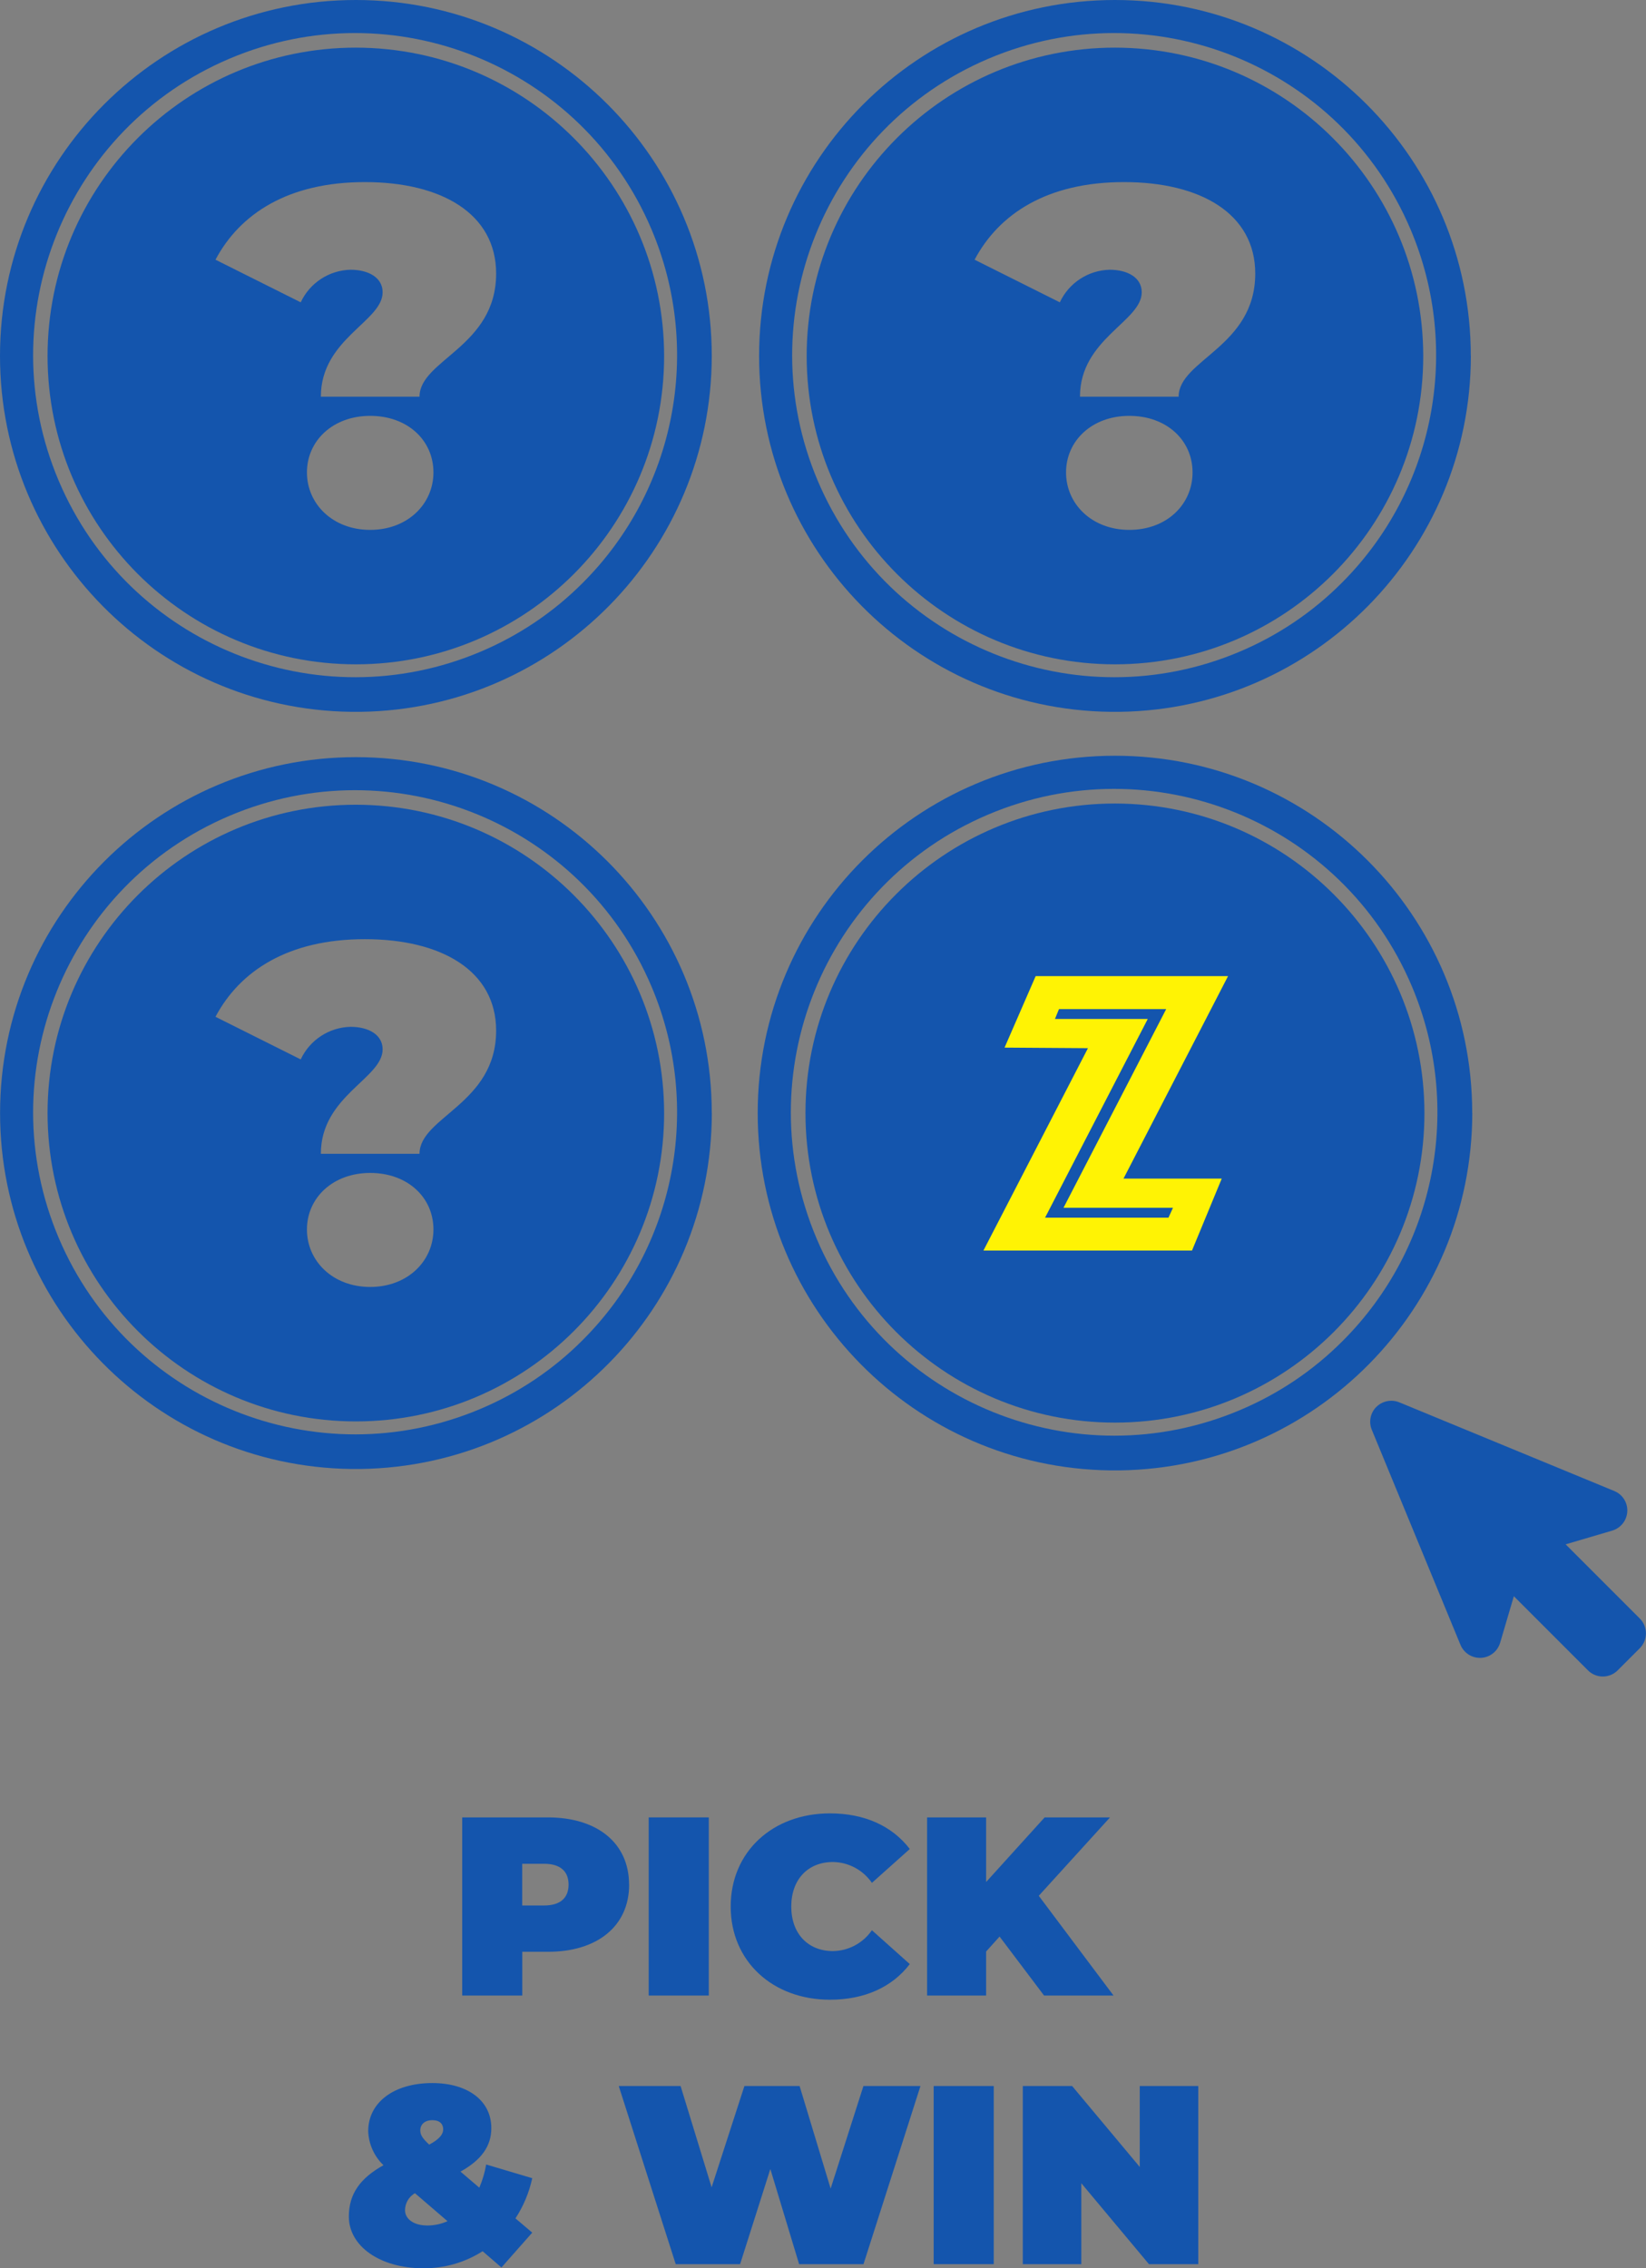
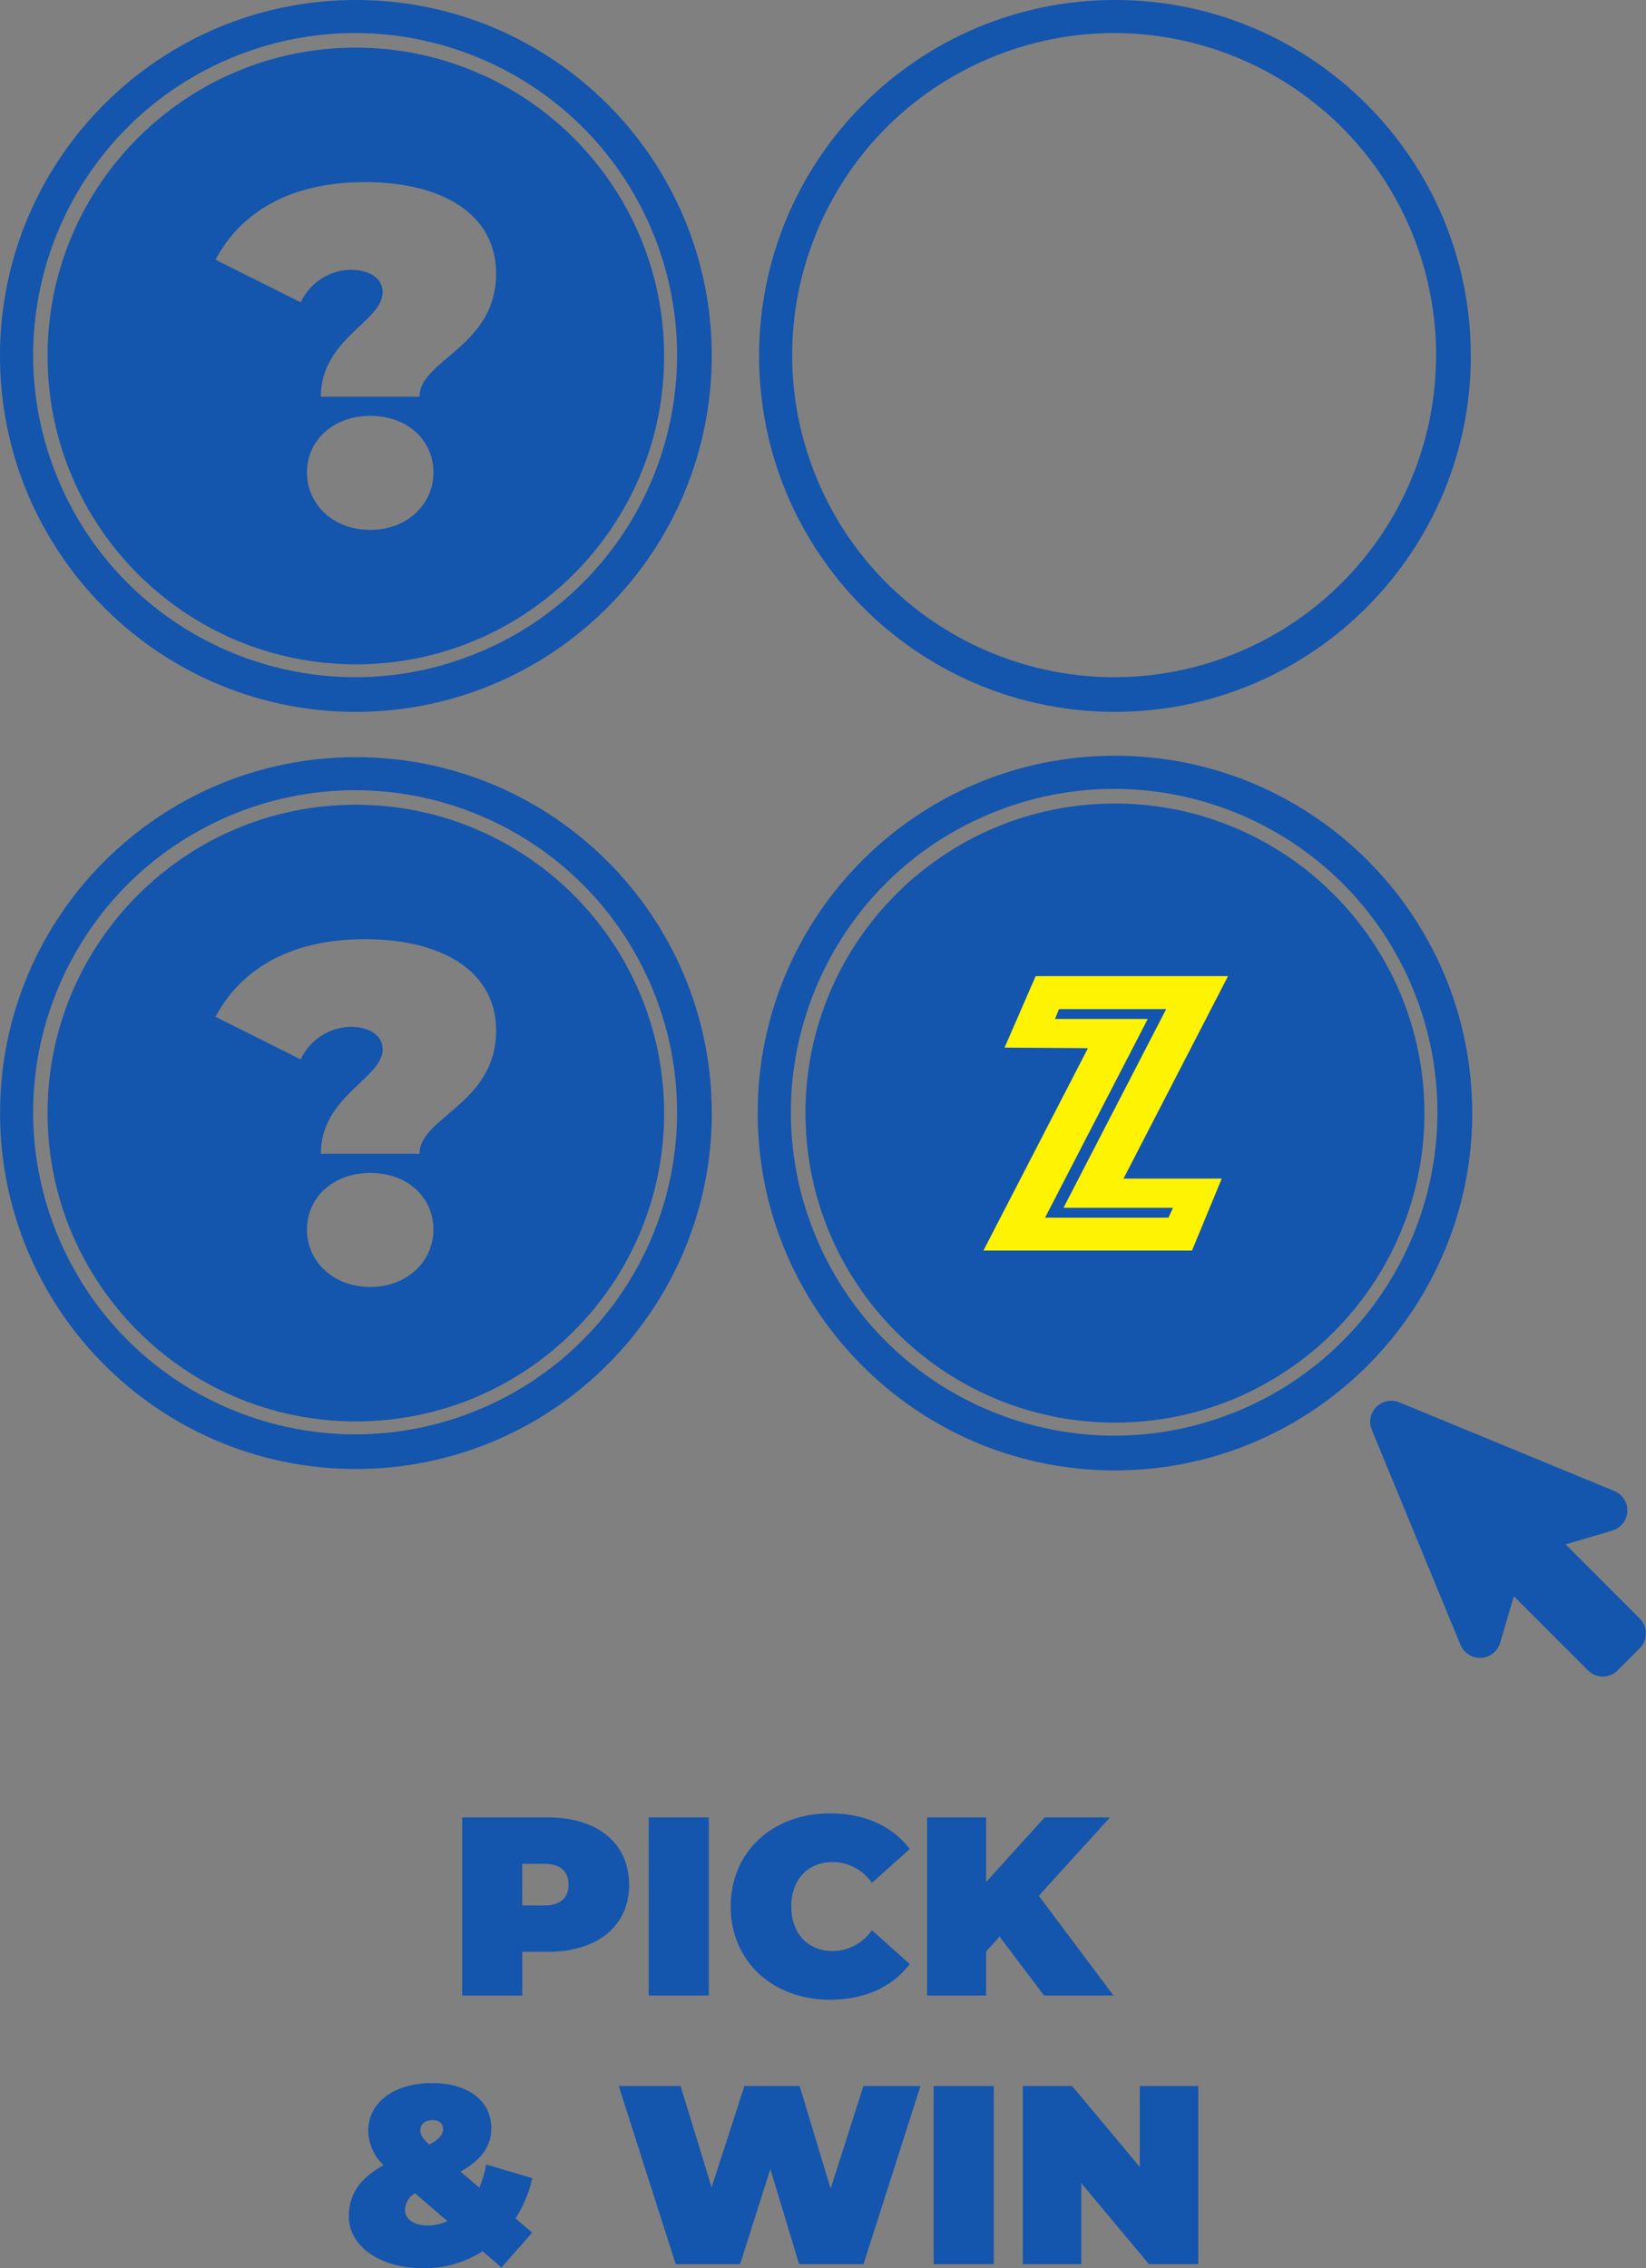
<svg xmlns="http://www.w3.org/2000/svg" id="Layer_1" data-name="Layer 1" viewBox="0 0 232.9 320.88">
  <rect x="0" y="0" width="232.9" height="320.88" fill="#808080" stroke="none" />
  <defs>
    <style>
      .cls-1 {
        fill: #fff304;
        fill-rule: evenodd;
      }

      .cls-2 {
        fill: #1455ad;
      }
    </style>
  </defs>
  <path class="cls-2" d="m89.02,266.61c0,5.83-4.46,9.5-11.48,9.5h-3.64v6.19h-8.5v-25.2h12.13c7.02,0,11.48,3.67,11.48,9.5Zm-8.57,0c0-1.84-1.12-2.95-3.46-2.95h-3.1v5.9h3.1c2.34,0,3.46-1.12,3.46-2.95Z" />
  <path class="cls-2" d="m91.79,257.1h8.5v25.2h-8.5v-25.2Z" />
  <path class="cls-2" d="m103.39,269.7c0-7.74,5.94-13.17,14.04-13.17,4.93,0,8.82,1.8,11.3,5.04l-5.36,4.79c-1.25-1.82-3.3-2.92-5.51-2.95-3.53,0-5.9,2.45-5.9,6.3s2.38,6.3,5.9,6.3c2.21-.03,4.26-1.13,5.51-2.95l5.36,4.79c-2.48,3.24-6.37,5.04-11.3,5.04-8.1,0-14.04-5.44-14.04-13.17Z" />
  <path class="cls-2" d="m141.44,273.95l-1.91,2.12v6.23h-8.35v-25.2h8.35v9.14l8.28-9.14h9.25l-10.08,11.09,10.58,14.11h-9.83l-6.3-8.35Z" />
  <path class="cls-2" d="m72.93,313.82l2.38,2.02-4.36,4.93-2.66-2.3c-2.51,1.6-5.44,2.44-8.42,2.41-6.05,0-10.51-3.1-10.51-7.31,0-3.17,1.55-5.4,4.9-7.27-1.32-1.26-2.1-2.99-2.16-4.82,0-4.03,3.6-6.8,9.07-6.8,5,0,8.35,2.48,8.35,6.37,0,2.56-1.4,4.5-4.36,6.16l2.66,2.27c.45-1.05.78-2.15.97-3.28l6.52,1.94c-.44,2.02-1.24,3.95-2.38,5.69Zm-9.61.4l-4.61-3.96c-.86.5-1.4,1.42-1.4,2.41,0,1.19,1.15,2.16,3.17,2.16.98,0,1.95-.21,2.84-.61Zm-3.85-12.85c0,.61.25,1.08,1.26,2.02,1.48-.79,1.98-1.48,1.98-2.16,0-.76-.5-1.3-1.51-1.3-1.12,0-1.73.61-1.73,1.44Z" />
  <path class="cls-2" d="m130.24,295.1l-8.06,25.2h-9.11l-4.07-13.46-4.28,13.46h-9.11l-8.06-25.2h8.75l4.39,14.33,4.64-14.33h7.81l4.39,14.51,4.64-14.51h8.06Z" />
  <path class="cls-2" d="m132.11,295.1h8.5v25.2h-8.5v-25.2Z" />
  <path class="cls-2" d="m169.55,295.1v25.2h-6.98l-9.57-11.45v11.45h-8.28v-25.2h6.98l9.57,11.45v-11.45h8.28Z" />
  <path class="cls-2" d="m157.76,113.67c-24.18,0-43.79,19.61-43.79,43.79s19.61,43.79,43.79,43.79c24.18,0,43.79-19.61,43.79-43.79-.03-24.17-19.62-43.76-43.79-43.79Z" />
  <path class="cls-2" d="m208.31,157.46c0-27.92-22.63-50.55-50.55-50.55s-50.55,22.63-50.55,50.55c0,27.66,22.22,50.18,49.88,50.55.02,0,.03,0,.05,0,.21,0,.41,0,.62,0s.41,0,.62,0c.02,0,.04,0,.06,0,27.64-.4,49.84-22.91,49.88-50.55Zm-32.81,42c-23.25,9.86-50.1-1-59.96-24.26-9.86-23.25,1-50.1,24.26-59.96,23.25-9.86,50.1,1,59.96,24.26,7.27,17.16,3.41,37.01-9.77,50.19-4.15,4.17-9.07,7.48-14.49,9.77h0Z" />
  <path class="cls-2" d="m194.75,199.03c.85-.85,2.13-1.1,3.24-.65l30.43,12.55c1.52.63,2.24,2.36,1.61,3.88-.34.83-1.04,1.46-1.91,1.72l-6.59,1.94,10.49,10.49c1.16,1.16,1.16,3.04,0,4.21l-3.13,3.13c-1.16,1.16-3.04,1.16-4.2,0h0s-10.49-10.49-10.49-10.49l-1.94,6.59c-.36,1.21-1.44,2.06-2.7,2.13-.05,0-.1,0-.16,0-1.2,0-2.29-.73-2.75-1.84l-12.55-30.43c-.46-1.11-.2-2.39.65-3.24Z" />
-   <path class="cls-2" d="m208.11,50.35c0-27.81-22.54-50.35-50.35-50.35s-50.35,22.54-50.35,50.35c0,27.55,22.14,49.98,49.68,50.35.02,0,.03,0,.05,0,.21,0,.41,0,.62,0s.41,0,.62,0c.02,0,.04,0,.06,0,27.53-.4,49.65-22.82,49.68-50.35Zm-32.68,41.83c-23.16,9.82-49.9-1-59.72-24.16-9.82-23.16,1-49.9,24.16-59.72,23.16-9.82,49.9,1,59.72,24.16,7.24,17.09,3.4,36.87-9.73,49.99-4.13,4.15-9.04,7.45-14.43,9.73h0Z" />
-   <path class="cls-2" d="m157.76,6.74c-24.09,0-43.62,19.53-43.62,43.62,0,24.09,19.53,43.62,43.62,43.62,24.09,0,43.62-19.53,43.62-43.62h0c-.03-24.08-19.54-43.59-43.62-43.62Zm2.03,68.22c-5.29,0-8.95-3.66-8.95-8.13s3.66-8,8.95-8,8.95,3.46,8.95,8-3.66,8.13-8.95,8.13h0Zm6.98-18.84h-13.96c0-8.2,8.74-10.64,8.74-14.77,0-2.1-2.03-3.19-4.54-3.19-3.03.07-5.77,1.86-7.05,4.61l-12.06-6.03c3.46-6.51,10.3-10.98,21.14-10.98s18.57,4.47,18.57,12.94c0,10.37-10.84,12.2-10.84,17.42h0Z" />
+   <path class="cls-2" d="m208.11,50.35c0-27.81-22.54-50.35-50.35-50.35s-50.35,22.54-50.35,50.35c0,27.55,22.14,49.98,49.68,50.35.02,0,.03,0,.05,0,.21,0,.41,0,.62,0s.41,0,.62,0c.02,0,.04,0,.06,0,27.53-.4,49.65-22.82,49.68-50.35Zm-32.68,41.83c-23.16,9.82-49.9-1-59.72-24.16-9.82-23.16,1-49.9,24.16-59.72,23.16-9.82,49.9,1,59.72,24.16,7.24,17.09,3.4,36.87-9.73,49.99-4.13,4.15-9.04,7.45-14.43,9.73Z" />
  <path class="cls-2" d="m100.71,157.46c0-27.81-22.54-50.35-50.35-50.35-27.81,0-50.35,22.54-50.35,50.35,0,27.55,22.14,49.98,49.68,50.35.02,0,.03,0,.05,0,.21,0,.41,0,.62,0s.41,0,.62,0c.02,0,.04,0,.06,0,27.53-.4,49.65-22.82,49.68-50.35Zm-32.68,41.83c-23.16,9.82-49.9-1-59.72-24.16-9.82-23.16,1-49.9,24.16-59.72,23.16-9.82,49.9,1,59.72,24.16,7.24,17.09,3.4,36.87-9.73,49.99-4.13,4.15-9.04,7.45-14.43,9.73Z" />
  <path class="cls-2" d="m50.35,113.84c-24.09,0-43.62,19.53-43.62,43.62,0,24.09,19.53,43.62,43.62,43.62,24.09,0,43.62-19.53,43.62-43.62h0c-.03-24.08-19.54-43.59-43.62-43.62Zm2.03,68.22c-5.29,0-8.95-3.66-8.95-8.13s3.66-8,8.95-8,8.95,3.46,8.95,8c0,4.47-3.66,8.13-8.95,8.13h0Zm6.98-18.84h-13.96c0-8.2,8.74-10.64,8.74-14.77,0-2.1-2.03-3.19-4.54-3.19-3.03.07-5.77,1.86-7.05,4.61l-12.06-6.03c3.46-6.51,10.3-10.98,21.14-10.98s18.57,4.47,18.57,12.94c0,10.37-10.84,12.2-10.84,17.42h0Z" />
  <path class="cls-2" d="m100.71,50.35C100.71,22.54,78.16,0,50.35,0,22.54,0,0,22.54,0,50.35c0,27.55,22.14,49.98,49.68,50.35.02,0,.03,0,.05,0,.21,0,.41,0,.62,0s.41,0,.62,0c.02,0,.04,0,.06,0,27.53-.4,49.65-22.82,49.68-50.35Zm-32.68,41.83c-23.16,9.82-49.9-1-59.72-24.16-9.82-23.16,1-49.9,24.16-59.72,23.16-9.82,49.9,1,59.72,24.16,7.24,17.09,3.4,36.87-9.73,49.99-4.13,4.15-9.04,7.45-14.43,9.73h0Z" />
  <path class="cls-2" d="m50.35,6.74c-24.09,0-43.62,19.53-43.62,43.62,0,24.09,19.53,43.62,43.62,43.62,24.09,0,43.62-19.53,43.62-43.62h0c-.03-24.08-19.54-43.59-43.62-43.62Zm2.03,68.22c-5.29,0-8.95-3.66-8.95-8.13s3.66-8,8.95-8,8.95,3.46,8.95,8c0,4.47-3.66,8.13-8.95,8.13h0Zm6.98-18.84h-13.96c0-8.2,8.74-10.64,8.74-14.77,0-2.1-2.03-3.19-4.54-3.19-3.03.07-5.77,1.86-7.05,4.61l-12.06-6.03c3.46-6.51,10.3-10.98,21.14-10.98s18.57,4.47,18.57,12.94c0,10.37-10.84,12.2-10.84,17.42h0Z" />
  <path class="cls-1" d="m165.34,172.26h-17.47l14.53-28.11h-13.13l.57-1.4h15.17l-14.53,28.11h15.49l-.64,1.4Zm7.53-5.53h-13.9s14.79-28.64,14.79-28.64h-27.22s-1.47,3.37-4.4,10.11l11.8.08-14.79,28.63h29.51l4.21-10.18Z" />
</svg>